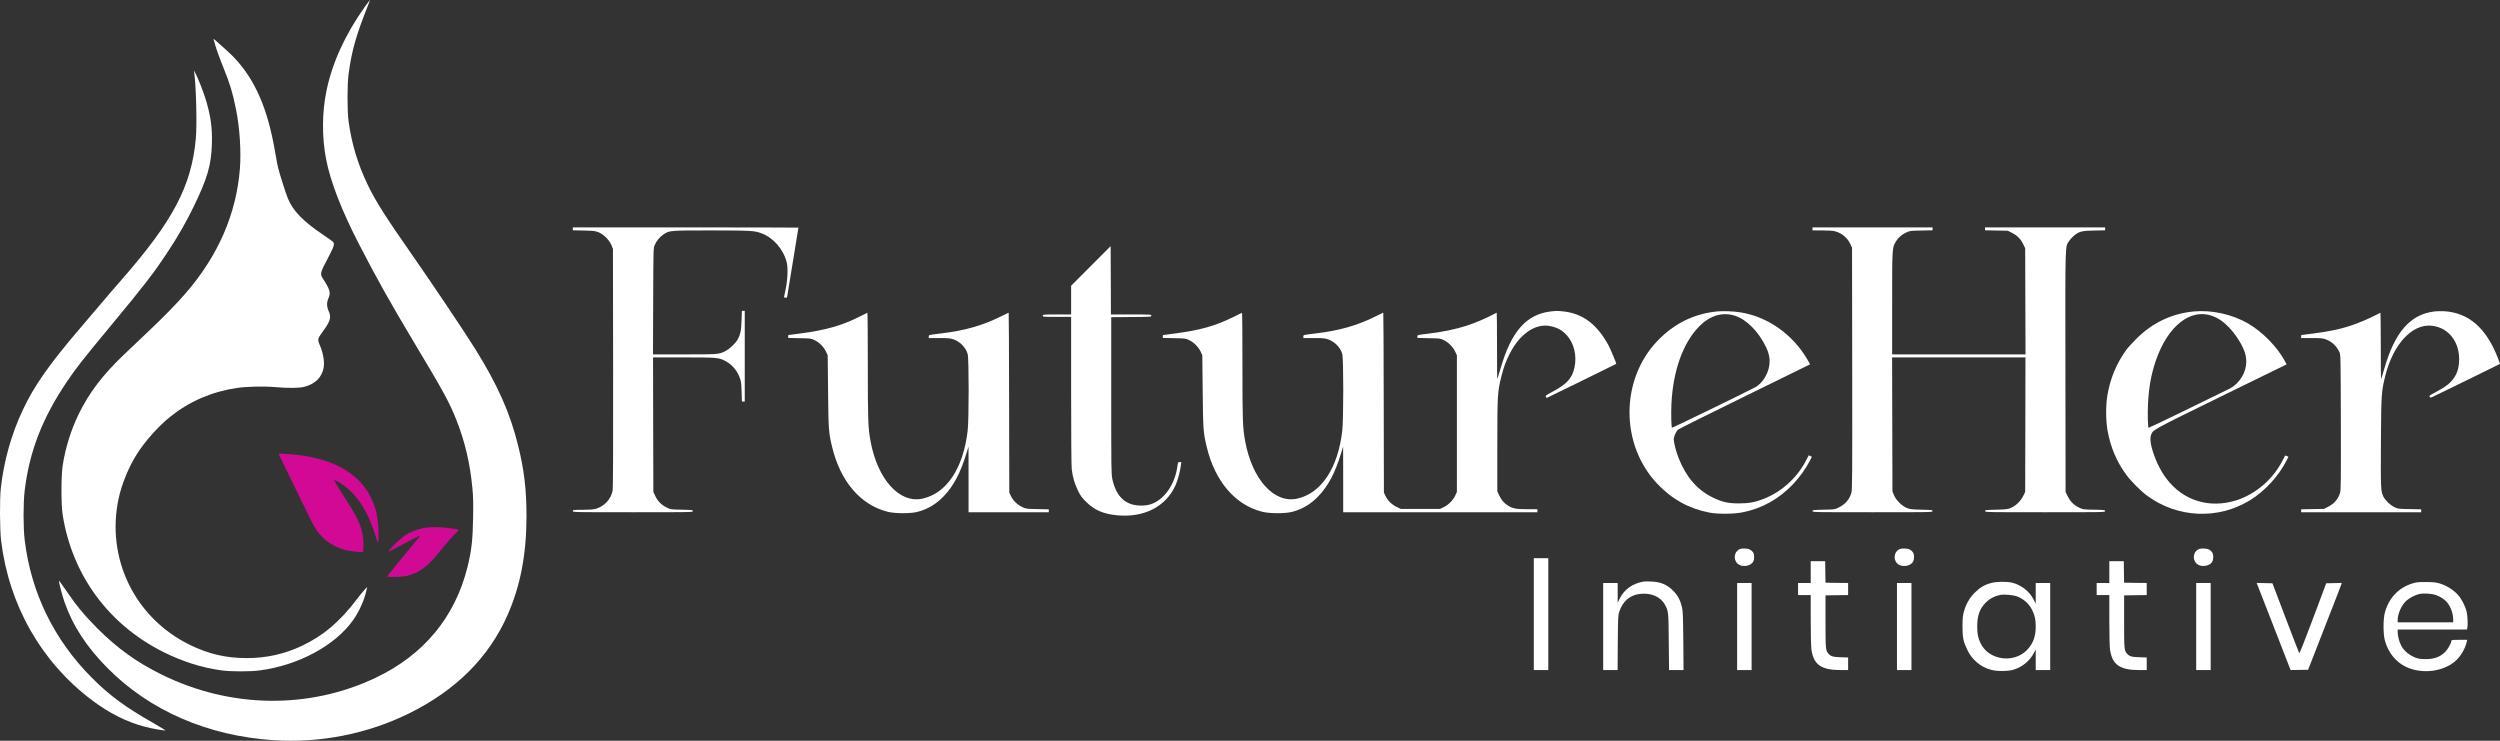
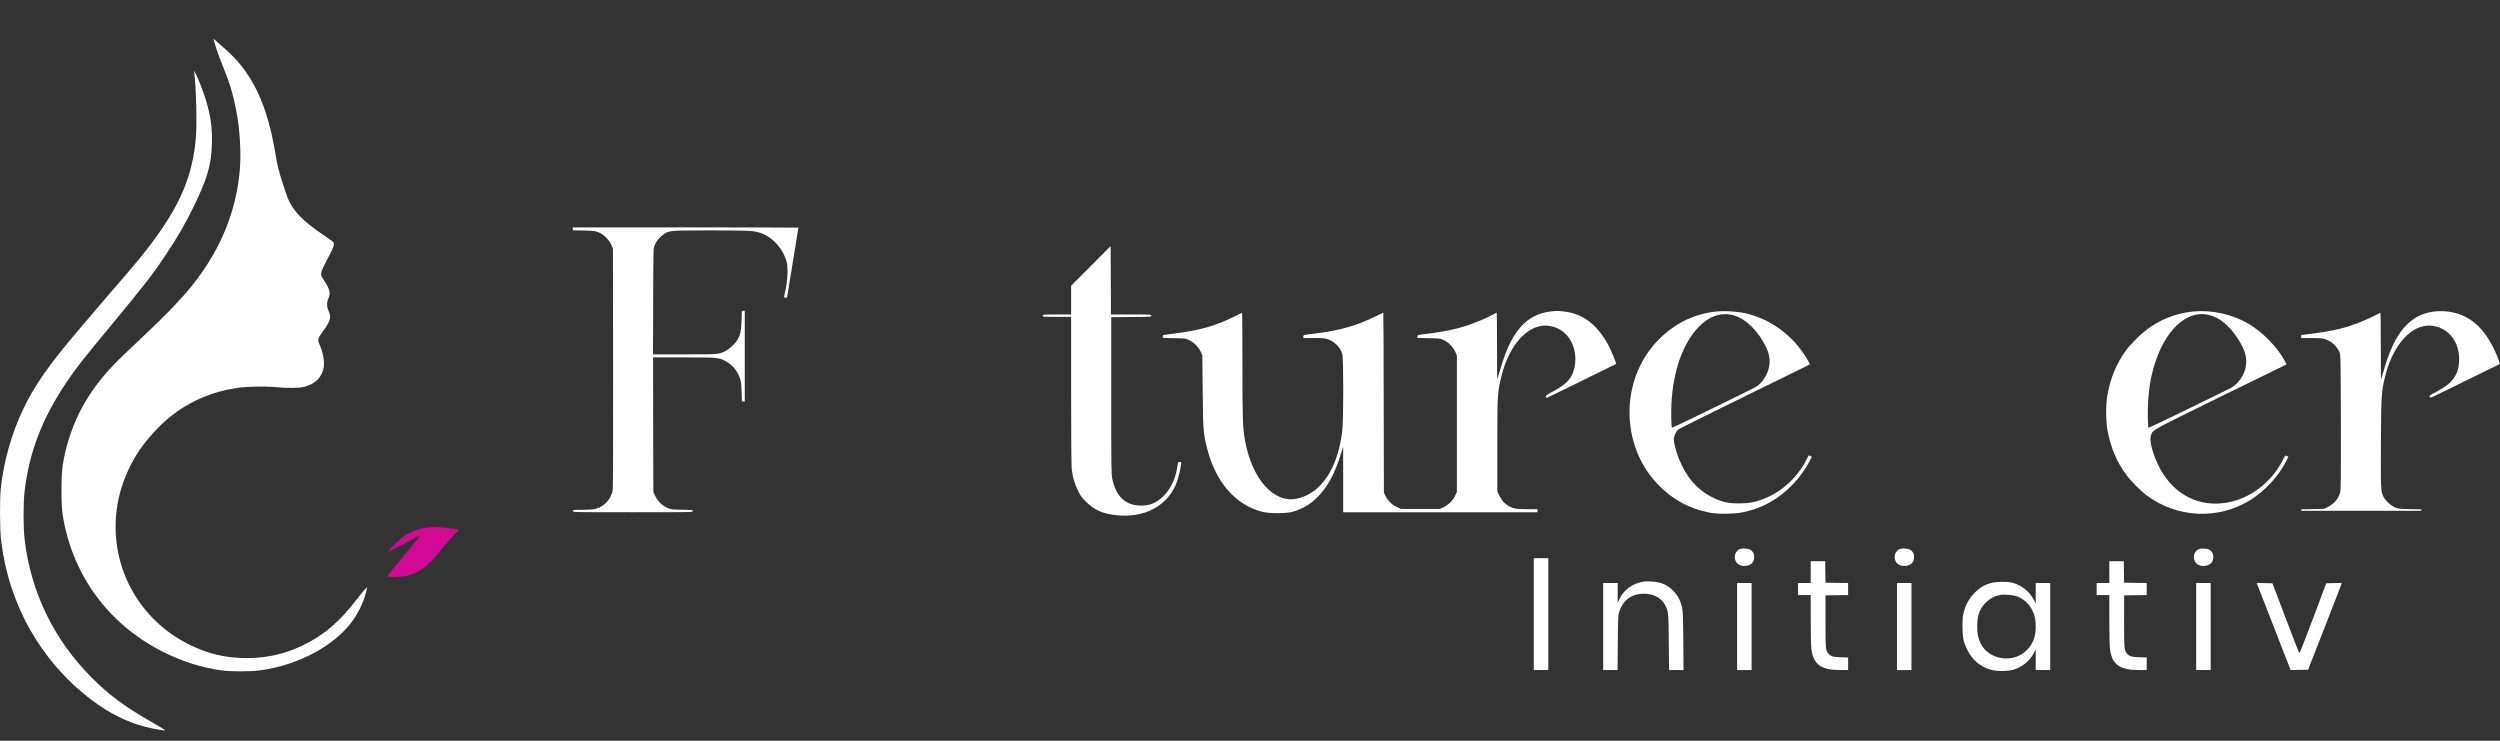
<svg xmlns="http://www.w3.org/2000/svg" width="189" height="56" viewBox="0 0 189 56" fill="none">
  <rect x="0" y="0" width="189" height="56" fill="#333333" stroke="none" />
-   <path d="M27.567 0.535C26.094 2.611 25.113 4.759 24.68 6.872C24.342 8.495 24.333 10.383 24.652 12.029C24.976 13.72 25.825 15.91 27.147 18.471C28.52 21.132 29.514 22.901 31.379 26.015C33.505 29.558 33.974 30.417 34.503 31.748C35.147 33.375 35.539 35.035 35.712 36.896C35.776 37.527 35.785 37.998 35.767 39.136C35.739 40.846 35.648 41.619 35.343 42.862C34.408 46.643 32.041 49.505 28.419 51.229C23.357 53.643 17.406 53.556 12.225 51C10.323 50.063 8.873 49.016 7.34 47.484C6.378 46.515 5.762 45.775 4.996 44.641C4.713 44.229 4.472 43.895 4.462 43.909C4.426 43.946 4.686 44.956 4.864 45.482C5.489 47.292 6.556 48.934 8.166 50.543C11.349 53.739 15.727 55.632 20.662 55.956C24.196 56.19 27.781 55.485 30.928 53.931C34.471 52.184 36.957 49.702 38.371 46.497C39.351 44.27 39.803 41.902 39.803 38.999C39.803 37.038 39.625 35.52 39.178 33.714C38.562 31.213 37.641 29.137 35.926 26.38C35.192 25.196 32.67 21.438 31.256 19.413C29.177 16.441 28.369 15.174 27.786 13.944C27.047 12.395 26.586 10.868 26.354 9.19C26.244 8.38 26.244 6.382 26.358 5.555C26.604 3.767 26.919 2.67 27.886 0.238C27.936 0.11 27.973 0 27.963 0C27.954 0 27.776 0.242 27.567 0.535Z" fill="white" />
  <path d="M16.197 3.159C16.356 3.722 16.521 4.188 16.876 5.075C17.392 6.35 17.579 6.972 17.839 8.252C18.126 9.651 18.24 11.444 18.135 12.779C17.861 16.176 16.502 19.303 14.072 22.128C13.387 22.924 12.421 23.916 11.198 25.073C10.537 25.704 9.707 26.495 9.351 26.828C7.764 28.342 6.738 29.69 5.954 31.295C5.374 32.488 4.941 33.865 4.74 35.181C4.617 35.963 4.617 38.144 4.736 38.907C5.447 43.457 8.193 47.206 12.329 49.281C13.789 50.013 15.257 50.479 16.739 50.68C17.469 50.781 18.924 50.781 19.658 50.68C22.582 50.287 25.341 48.797 26.695 46.881C27.174 46.209 27.58 45.281 27.726 44.531L27.758 44.371L27.548 44.6C27.434 44.723 27.183 45.034 26.992 45.285C25.678 47.014 24.456 48.051 22.814 48.829C21.492 49.45 20.142 49.752 18.655 49.752C17.077 49.752 15.75 49.441 14.322 48.737C10.177 46.694 7.997 42.195 8.968 37.687C9.196 36.612 9.73 35.309 10.327 34.363C10.943 33.375 11.983 32.209 12.886 31.492C14.336 30.335 16.023 29.608 17.907 29.329C18.632 29.22 19.996 29.192 20.803 29.265C21.742 29.352 22.632 29.343 23.01 29.242C23.859 29.014 24.351 28.511 24.474 27.756C24.543 27.322 24.42 26.641 24.169 26.074C23.995 25.676 24.014 25.594 24.379 25.1C24.976 24.286 25.063 23.994 24.853 23.532C24.693 23.175 24.689 22.883 24.83 22.549C25.017 22.133 24.944 21.881 24.415 21.068C24.182 20.706 24.205 20.62 24.762 19.568C25.282 18.581 25.327 18.425 25.145 18.256C25.085 18.206 24.784 17.991 24.47 17.78C22.91 16.729 22.139 15.938 21.756 14.982C21.606 14.621 21.172 13.25 21.026 12.687C20.985 12.536 20.885 11.997 20.798 11.489C20.242 8.216 19.289 6.03 17.697 4.348C17.478 4.115 16.598 3.31 16.206 2.981C16.128 2.917 16.128 2.926 16.197 3.159Z" fill="white" />
  <path d="M14.687 5.509C14.833 6.643 14.901 9.478 14.801 10.515C14.468 14.072 13.082 16.701 9.214 21.122C8.763 21.639 8.06 22.448 7.659 22.928C7.253 23.404 6.528 24.259 6.045 24.826C3.705 27.564 2.588 29.16 1.726 30.989C0.855 32.84 0.289 34.852 0.061 36.919C-0.03 37.751 -0.016 40.041 0.084 40.873C0.677 45.761 3.126 50.059 6.957 52.939C8.266 53.926 9.616 54.598 10.984 54.95C11.481 55.083 12.471 55.252 12.507 55.216C12.516 55.206 12.097 54.955 11.577 54.653C9.451 53.442 8.279 52.578 6.934 51.229C4.084 48.367 2.346 44.81 1.867 40.828C1.753 39.909 1.753 37.998 1.867 37.079C2.223 34.134 3.199 31.615 5.046 28.872C5.739 27.843 6.3 27.125 8.32 24.693C10.943 21.529 11.572 20.716 12.635 19.111C13.451 17.886 14.044 16.848 14.646 15.613C15.681 13.478 15.973 12.477 16.019 10.877C16.055 9.656 15.928 8.76 15.554 7.521C15.376 6.936 14.974 5.912 14.783 5.55L14.664 5.326L14.687 5.509Z" fill="white" />
  <path d="M43.306 17.3V17.41L44.14 17.428C44.879 17.447 45.002 17.46 45.244 17.556C45.623 17.703 46.074 18.155 46.229 18.539L46.339 18.814L46.352 27.843C46.361 34.18 46.348 36.946 46.311 37.111C46.179 37.755 45.659 38.304 45.016 38.473C44.829 38.519 44.528 38.542 44.026 38.542C43.338 38.542 43.306 38.546 43.306 38.633C43.306 38.725 43.338 38.725 47.843 38.725C52.276 38.725 52.381 38.725 52.381 38.638C52.381 38.555 52.331 38.551 51.551 38.533C50.721 38.519 50.712 38.519 50.411 38.373C50.023 38.19 49.722 37.888 49.54 37.499L49.394 37.193L49.38 32.104L49.371 27.02H51.684C54.183 27.02 54.329 27.034 54.789 27.267C55.328 27.542 55.711 27.976 55.925 28.557C56.025 28.831 56.044 28.963 56.066 29.613L56.089 30.358H56.194H56.303V26.929V23.5H56.194H56.089L56.062 24.218C56.039 24.995 55.971 25.32 55.743 25.704C55.583 25.978 55.136 26.389 54.84 26.54C54.361 26.787 54.324 26.792 51.752 26.792H49.367L49.38 22.778C49.394 18.901 49.399 18.759 49.485 18.549C49.618 18.229 49.864 17.922 50.147 17.73C50.603 17.419 50.607 17.419 53.795 17.419C56.819 17.424 57.038 17.438 57.585 17.643C58.479 17.982 59.231 18.855 59.478 19.842C59.583 20.263 59.542 21.191 59.386 21.913C59.323 22.211 59.268 22.462 59.268 22.471C59.268 22.476 59.318 22.494 59.382 22.503C59.473 22.522 59.496 22.503 59.514 22.407C59.542 22.279 60.362 17.241 60.362 17.209C60.362 17.2 56.527 17.191 51.834 17.191H43.306V17.3Z" fill="white" />
-   <path d="M137.026 17.305V17.419H137.747C138.249 17.419 138.55 17.442 138.737 17.488C139.243 17.62 139.667 17.982 139.895 18.466L140.014 18.722L140.027 27.866C140.036 36.109 140.032 37.033 139.963 37.262C139.817 37.769 139.485 38.144 138.96 38.391C138.705 38.514 138.655 38.519 137.861 38.533C137.077 38.551 137.026 38.555 137.026 38.638C137.026 38.725 137.131 38.725 141.564 38.725C145.997 38.725 146.102 38.725 146.102 38.638C146.102 38.555 146.052 38.551 145.272 38.533C144.529 38.514 144.405 38.501 144.164 38.405C143.785 38.258 143.334 37.806 143.179 37.422L143.069 37.147L143.056 32.081L143.042 27.02H148.086H153.125L153.116 32.109L153.103 37.193L152.952 37.499C152.765 37.888 152.368 38.263 151.999 38.409C151.766 38.501 151.634 38.514 150.904 38.533C150.12 38.551 150.07 38.555 150.07 38.638C150.07 38.725 150.175 38.725 154.608 38.725C159.041 38.725 159.146 38.725 159.146 38.638C159.146 38.555 159.095 38.551 158.315 38.533C157.485 38.519 157.476 38.519 157.175 38.373C156.788 38.19 156.509 37.911 156.313 37.508L156.158 37.193L156.145 28.099C156.131 17.982 156.113 18.686 156.446 18.197C156.537 18.059 156.719 17.872 156.842 17.776C157.221 17.488 157.376 17.451 158.315 17.428L159.146 17.41V17.3V17.191H154.608H150.07V17.3V17.41L150.927 17.428L151.78 17.442L152.095 17.598C152.496 17.794 152.774 18.073 152.957 18.462L153.103 18.768L153.116 22.778L153.13 26.792H148.086H143.046V22.938C143.046 18.704 143.046 18.727 143.325 18.265C143.512 17.954 143.753 17.744 144.123 17.57C144.378 17.451 144.428 17.442 145.249 17.428L146.102 17.41V17.3V17.191H141.564H137.026V17.305Z" fill="white" />
  <path d="M82.472 20.103L80.977 21.602V22.691V23.774H79.905C78.865 23.774 78.833 23.779 78.833 23.866C78.833 23.953 78.865 23.957 79.905 23.957H80.977V29.498C80.977 33 80.995 35.195 81.022 35.456C81.095 36.073 81.232 36.548 81.487 37.074C81.688 37.49 81.77 37.604 82.112 37.943C82.742 38.569 83.412 38.857 84.479 38.958C86.499 39.145 88.146 38.295 88.871 36.685C89.031 36.333 89.209 35.675 89.268 35.236L89.309 34.93H89.181C89.062 34.93 89.058 34.939 89.003 35.3C88.807 36.672 87.982 37.815 86.965 38.13C86.764 38.194 86.54 38.222 86.267 38.222C85.099 38.222 84.383 37.559 84.091 36.21C84.014 35.844 84.009 35.465 84.009 29.901V23.98L85.528 23.966C87.006 23.957 87.042 23.953 87.042 23.866C87.042 23.774 87.01 23.774 85.514 23.774H83.987L83.977 21.191L83.964 18.608L82.472 20.103Z" fill="white" />
  <path d="M117.233 23.546C115.377 23.765 114.237 25.073 113.425 27.912C113.311 28.31 113.206 28.648 113.197 28.662C113.183 28.671 113.174 27.546 113.174 26.161C113.174 24.771 113.165 23.637 113.151 23.637C113.142 23.637 113.001 23.706 112.846 23.793C112.399 24.039 111.469 24.433 110.898 24.616C110.027 24.899 109.038 25.1 107.884 25.237C107.154 25.32 107.154 25.32 107.154 25.443V25.548L108.012 25.567C108.837 25.58 108.874 25.585 109.143 25.708C109.494 25.873 109.845 26.225 110.014 26.586L110.141 26.86V32.027V37.193L110.009 37.476C109.849 37.824 109.494 38.176 109.129 38.35L108.864 38.473H107.382H105.9L105.594 38.327C105.225 38.153 104.906 37.838 104.742 37.49L104.623 37.239L104.609 30.436C104.605 26.696 104.591 23.637 104.577 23.637C104.564 23.637 104.313 23.756 104.016 23.907C102.621 24.606 101.262 24.995 99.447 25.21C98.503 25.324 98.534 25.315 98.534 25.443V25.557H99.323C99.994 25.557 100.154 25.571 100.386 25.649C100.897 25.823 101.33 26.261 101.476 26.76C101.576 27.093 101.576 31.707 101.476 32.562C101.148 35.396 99.889 37.294 98.065 37.696C96.323 38.08 94.667 36.247 94.133 33.352C93.947 32.328 93.928 31.798 93.928 27.61C93.928 25.42 93.915 23.637 93.896 23.646C93.874 23.655 93.605 23.788 93.29 23.943C91.885 24.638 90.731 24.968 88.797 25.214C88.323 25.278 87.926 25.329 87.922 25.329C87.913 25.329 87.908 25.379 87.908 25.438V25.548L88.766 25.567C89.591 25.58 89.628 25.585 89.892 25.708C90.252 25.877 90.603 26.229 90.768 26.581L90.895 26.86L90.923 29.581C90.955 32.534 90.968 32.708 91.237 33.819C91.862 36.402 93.385 38.176 95.42 38.688C95.985 38.834 97.198 38.834 97.718 38.688C98.48 38.482 99.105 38.103 99.666 37.518C100.409 36.74 100.929 35.762 101.38 34.29L101.54 33.764L101.545 36.242V38.725H108.887H116.23V38.61V38.496H115.464C114.606 38.496 114.351 38.446 113.986 38.212C113.699 38.03 113.507 37.806 113.338 37.444L113.197 37.147V33.695C113.197 29.841 113.211 29.604 113.516 28.415C113.699 27.706 113.831 27.349 114.127 26.755C114.862 25.292 116.02 24.465 117.105 24.638C117.689 24.734 118.081 24.94 118.451 25.347C118.994 25.941 119.222 26.883 119.035 27.766C118.857 28.602 118.465 29.032 117.315 29.645C116.873 29.882 116.827 29.914 116.868 29.997C116.896 30.042 116.923 30.084 116.932 30.084C116.95 30.084 122.168 27.528 122.186 27.509C122.213 27.482 121.739 26.348 121.579 26.06C120.713 24.501 119.65 23.706 118.214 23.546C117.758 23.495 117.666 23.495 117.233 23.546Z" fill="white" />
  <path d="M129.79 23.546C128.034 23.729 126.556 24.465 125.297 25.777C122.492 28.712 122.488 33.618 125.293 36.576C126.396 37.742 127.701 38.459 129.229 38.752C129.885 38.875 131.053 38.866 131.723 38.734C133.233 38.432 134.487 37.728 135.582 36.576C136.042 36.091 136.553 35.373 136.822 34.838L136.977 34.532L136.863 34.473C136.804 34.441 136.745 34.422 136.735 34.431C136.726 34.441 136.653 34.582 136.571 34.747C135.914 36.064 134.733 37.156 133.392 37.691C132.708 37.966 132.229 38.057 131.463 38.057C130.629 38.057 130.191 37.956 129.479 37.609C128.303 37.028 127.473 36.068 126.903 34.628C126.72 34.175 126.538 33.462 126.538 33.22C126.538 33 126.707 32.616 126.862 32.479C126.921 32.424 129.188 31.295 131.897 29.969C134.606 28.643 136.827 27.555 136.836 27.546C136.845 27.541 136.745 27.359 136.617 27.144C135.504 25.256 133.625 23.939 131.577 23.614C131.03 23.527 130.25 23.5 129.79 23.546ZM131.153 23.866C132.029 24.14 132.95 25.064 133.516 26.252C133.753 26.751 133.826 27.162 133.757 27.637C133.666 28.278 133.237 28.963 132.745 29.251C132.412 29.448 126.428 32.36 126.401 32.337C126.351 32.292 126.328 31.236 126.36 30.536C126.478 28.054 127.226 25.946 128.43 24.707C129.256 23.857 130.195 23.569 131.153 23.866Z" fill="white" />
  <path d="M165.846 23.546C164.176 23.706 162.703 24.41 161.495 25.626C161.194 25.928 160.852 26.302 160.742 26.458C159.999 27.496 159.547 28.579 159.324 29.855C159.192 30.586 159.192 31.775 159.324 32.507C159.547 33.791 160.012 34.898 160.751 35.899C161.093 36.37 161.837 37.115 162.293 37.453C164.6 39.168 167.683 39.31 170.114 37.81C171.227 37.124 172.285 35.972 172.864 34.811L173.006 34.532L172.887 34.477C172.823 34.45 172.764 34.431 172.759 34.436C172.755 34.445 172.655 34.637 172.531 34.87C171.815 36.251 170.52 37.353 169.093 37.815C167.036 38.473 165.038 37.856 163.77 36.169C163.287 35.524 162.877 34.646 162.658 33.791C162.553 33.366 162.544 33.064 162.63 32.854C162.79 32.475 162.699 32.525 167.916 29.969L172.869 27.546L172.709 27.249C172.13 26.193 171.017 25.068 169.932 24.442C168.737 23.756 167.195 23.418 165.846 23.546ZM167.246 23.884C167.706 24.053 168.03 24.268 168.45 24.689C169.029 25.265 169.59 26.17 169.749 26.778C169.946 27.541 169.718 28.355 169.134 28.95C168.878 29.206 168.746 29.297 168.263 29.526C167.953 29.681 166.516 30.381 165.075 31.085C163.634 31.789 162.443 32.351 162.43 32.342C162.379 32.287 162.352 31.245 162.389 30.541C162.448 29.293 162.63 28.287 162.986 27.249C163.88 24.647 165.599 23.285 167.246 23.884Z" fill="white" />
-   <path d="M184.033 23.546C182.204 23.774 181.041 25.109 180.239 27.921C180.125 28.314 180.024 28.648 180.011 28.657C179.997 28.671 179.988 27.546 179.988 26.156C179.988 24.766 179.974 23.637 179.956 23.646C178.104 24.597 176.982 24.945 174.875 25.214C174.387 25.274 173.986 25.329 173.981 25.329C173.972 25.329 173.968 25.379 173.968 25.443V25.557H174.757C175.427 25.557 175.591 25.571 175.81 25.649C176.275 25.809 176.645 26.152 176.868 26.632C176.95 26.805 176.955 27.043 176.969 31.908C176.978 36.443 176.973 37.028 176.909 37.252C176.768 37.733 176.462 38.084 175.979 38.327L175.683 38.473L174.825 38.487L173.968 38.505V38.615V38.725H178.506H183.043V38.615V38.505L182.168 38.487C181.306 38.473 181.283 38.469 181.014 38.336C180.69 38.181 180.321 37.824 180.179 37.531C179.988 37.134 179.979 36.951 179.997 33.471C180.02 29.791 180.033 29.594 180.33 28.406C180.932 26.005 182.364 24.465 183.842 24.625C185.255 24.78 186.126 26.101 185.867 27.706C185.771 28.31 185.42 28.84 184.859 29.22C184.717 29.32 184.384 29.512 184.12 29.654C183.691 29.882 183.641 29.919 183.682 29.997C183.728 30.079 183.737 30.079 183.969 29.974C184.211 29.864 188.986 27.523 189 27.51C189.004 27.505 188.931 27.304 188.84 27.066C187.955 24.785 186.619 23.628 184.754 23.527C184.53 23.518 184.202 23.523 184.033 23.546Z" fill="white" />
-   <path d="M65.023 23.916C63.687 24.602 62.419 24.963 60.476 25.214C60.002 25.278 59.605 25.329 59.601 25.329C59.592 25.329 59.587 25.379 59.587 25.438V25.548L60.444 25.567C61.27 25.58 61.306 25.585 61.571 25.708C61.931 25.877 62.282 26.229 62.446 26.581L62.574 26.86L62.602 29.581C62.633 32.534 62.647 32.708 62.916 33.819C63.541 36.402 65.064 38.176 67.098 38.688C67.664 38.834 68.877 38.834 69.397 38.688C70.159 38.482 70.783 38.103 71.344 37.518C72.088 36.74 72.608 35.762 73.059 34.29L73.219 33.764L73.223 36.242V38.725H76.256H79.289V38.615V38.505L78.436 38.487C77.579 38.473 77.579 38.473 77.273 38.327C76.904 38.153 76.585 37.838 76.42 37.49L76.302 37.239L76.288 30.436C76.284 26.696 76.27 23.637 76.256 23.637C76.242 23.637 75.992 23.756 75.695 23.907C74.3 24.606 72.941 24.995 71.125 25.21C70.181 25.324 70.213 25.315 70.213 25.443V25.557H71.002C71.673 25.557 71.832 25.571 72.065 25.649C72.576 25.823 73.009 26.261 73.155 26.76C73.255 27.093 73.255 31.707 73.155 32.562C72.826 35.396 71.568 37.294 69.743 37.696C68.001 38.08 66.346 36.247 65.812 33.352C65.625 32.328 65.607 31.798 65.607 27.61C65.607 25.425 65.593 23.642 65.575 23.642C65.552 23.646 65.306 23.77 65.023 23.916Z" fill="white" />
-   <path d="M21.064 34.322C21.091 34.377 22.993 38.276 23.408 39.136C23.823 39.991 24.147 40.444 24.639 40.846C25 41.148 25.547 41.427 26.021 41.559C26.413 41.664 27.289 41.774 27.403 41.728C27.471 41.706 27.48 41.628 27.48 41.203C27.48 40.096 27.189 39.346 26.126 37.719C25.825 37.252 25.497 36.731 25.401 36.553L25.227 36.237L25.497 36.388C26.865 37.161 27.759 38.459 28.434 40.645C28.552 41.029 28.57 41.065 28.598 40.947C28.616 40.878 28.621 40.485 28.607 40.078C28.57 38.994 28.388 38.267 27.964 37.463C26.997 35.639 24.927 34.564 21.939 34.34C21.178 34.281 21.036 34.281 21.064 34.322Z" fill="#D10994" />
+   <path d="M184.033 23.546C182.204 23.774 181.041 25.109 180.239 27.921C180.125 28.314 180.024 28.648 180.011 28.657C179.997 28.671 179.988 27.546 179.988 26.156C179.988 24.766 179.974 23.637 179.956 23.646C178.104 24.597 176.982 24.945 174.875 25.214C174.387 25.274 173.986 25.329 173.981 25.329C173.972 25.329 173.968 25.379 173.968 25.443V25.557H174.757C175.427 25.557 175.591 25.571 175.81 25.649C176.275 25.809 176.645 26.152 176.868 26.632C176.95 26.805 176.955 27.043 176.969 31.908C176.978 36.443 176.973 37.028 176.909 37.252C176.768 37.733 176.462 38.084 175.979 38.327L175.683 38.473L174.825 38.487L173.968 38.505V38.615H178.506H183.043V38.615V38.505L182.168 38.487C181.306 38.473 181.283 38.469 181.014 38.336C180.69 38.181 180.321 37.824 180.179 37.531C179.988 37.134 179.979 36.951 179.997 33.471C180.02 29.791 180.033 29.594 180.33 28.406C180.932 26.005 182.364 24.465 183.842 24.625C185.255 24.78 186.126 26.101 185.867 27.706C185.771 28.31 185.42 28.84 184.859 29.22C184.717 29.32 184.384 29.512 184.12 29.654C183.691 29.882 183.641 29.919 183.682 29.997C183.728 30.079 183.737 30.079 183.969 29.974C184.211 29.864 188.986 27.523 189 27.51C189.004 27.505 188.931 27.304 188.84 27.066C187.955 24.785 186.619 23.628 184.754 23.527C184.53 23.518 184.202 23.523 184.033 23.546Z" fill="white" />
  <path d="M32.379 39.872C31.849 39.918 31.211 40.124 30.741 40.398C30.381 40.613 29.528 41.399 29.4 41.642C29.341 41.751 29.264 41.792 31.129 40.8C31.466 40.617 31.754 40.48 31.763 40.489C31.772 40.494 31.503 40.837 31.161 41.248C30.823 41.66 30.258 42.341 29.907 42.771C29.555 43.196 29.277 43.562 29.286 43.58C29.327 43.644 30.381 43.621 30.727 43.548C30.91 43.507 31.225 43.397 31.425 43.301C32.114 42.972 32.515 42.602 33.487 41.399C33.792 41.02 34.194 40.562 34.385 40.384C34.777 40.009 34.8 40.041 34.071 39.941C33.391 39.849 32.871 39.826 32.379 39.872Z" fill="#D10994" />
  <path d="M131.439 41.559C131.02 41.838 131.056 42.487 131.508 42.711C131.85 42.885 132.388 42.757 132.538 42.465C132.643 42.268 132.643 41.925 132.538 41.77C132.401 41.559 132.201 41.468 131.872 41.468C131.653 41.468 131.539 41.491 131.439 41.559Z" fill="white" />
  <path d="M143.526 41.559C143.106 41.838 143.143 42.487 143.594 42.711C143.937 42.885 144.475 42.757 144.625 42.465C144.73 42.268 144.73 41.925 144.625 41.77C144.488 41.559 144.288 41.468 143.959 41.468C143.74 41.468 143.626 41.491 143.526 41.559Z" fill="white" />
  <path d="M166.146 41.559C165.727 41.838 165.763 42.487 166.215 42.711C166.557 42.885 167.095 42.757 167.245 42.465C167.35 42.268 167.35 41.925 167.245 41.77C167.108 41.559 166.908 41.468 166.579 41.468C166.361 41.468 166.247 41.491 166.146 41.559Z" fill="white" />
  <path d="M115.956 46.428V50.657H116.503H117.051V46.428V42.199H116.503H115.956V46.428Z" fill="white" />
  <path d="M136.89 43.251V44.074H136.411H135.933V44.531V44.988H136.411H136.89V46.858C136.89 47.946 136.913 48.879 136.941 49.085C137.1 50.246 137.675 50.653 139.139 50.657H139.718V50.182V49.706L139.162 49.688C138.569 49.67 138.418 49.624 138.231 49.414C138.017 49.181 138.008 49.066 138.008 46.977V45.011L138.865 44.997L139.718 44.988V44.531V44.074L138.865 44.065L138.008 44.051L137.994 43.237L137.985 42.428H137.438H136.89V43.251Z" fill="white" />
  <path d="M159.465 43.251V44.074H158.986H158.507V44.531V44.988H158.986H159.465V46.858C159.465 47.946 159.487 48.879 159.515 49.085C159.674 50.246 160.249 50.653 161.713 50.657H162.292V50.182V49.706L161.736 49.688C161.143 49.67 160.992 49.624 160.805 49.414C160.591 49.181 160.582 49.066 160.582 46.977V45.011L161.439 44.997L162.292 44.988V44.531V44.074L161.439 44.065L160.582 44.051L160.568 43.237L160.559 42.428H160.012H159.465V43.251Z" fill="white" />
  <path d="M124.28 43.964C123.459 44.092 122.797 44.549 122.464 45.226L122.296 45.56V44.815V44.074H121.748H121.201V47.366V50.657H121.744H122.291L122.305 48.586C122.323 46.639 122.328 46.502 122.419 46.236C122.679 45.455 123.217 44.993 123.965 44.901C124.813 44.796 125.543 45.112 125.871 45.72C126.136 46.204 126.14 46.245 126.159 48.541L126.181 50.657H126.729H127.276L127.258 48.449C127.239 46.538 127.226 46.2 127.157 45.903C127.03 45.368 126.838 45.007 126.496 44.664C126.026 44.193 125.552 43.992 124.827 43.964C124.603 43.95 124.357 43.955 124.28 43.964Z" fill="white" />
  <path d="M150.535 44.074C150.038 44.206 149.682 44.412 149.29 44.805C148.893 45.203 148.62 45.683 148.465 46.255C148.387 46.547 148.369 46.748 148.364 47.343C148.364 48.212 148.424 48.499 148.738 49.149C149.099 49.894 149.732 50.424 150.526 50.639C150.973 50.763 151.821 50.754 152.236 50.626C152.893 50.42 153.454 49.953 153.755 49.377L153.901 49.089V49.876V50.657H154.448H154.995V47.366V44.074H154.448H153.901V44.856V45.642L153.741 45.322C153.44 44.718 152.793 44.211 152.118 44.051C151.703 43.955 150.95 43.964 150.535 44.074ZM152.441 45.071C152.975 45.258 153.408 45.647 153.65 46.154C153.842 46.561 153.901 46.849 153.901 47.379C153.901 48.106 153.709 48.637 153.276 49.103C152.277 50.187 150.344 49.926 149.728 48.623C149.532 48.212 149.477 47.928 149.477 47.352C149.477 46.561 149.655 46.049 150.079 45.601C150.398 45.263 150.768 45.066 151.256 44.97C151.493 44.924 152.195 44.984 152.441 45.071Z" fill="white" />
-   <path d="M182.61 44.046C181.452 44.312 180.622 45.121 180.298 46.3C180.161 46.808 180.161 47.914 180.298 48.422C180.549 49.345 181.133 50.068 181.931 50.433C183.171 51 184.827 50.763 185.725 49.885C186.072 49.547 186.386 48.984 186.487 48.518L186.519 48.371H185.921C185.383 48.371 185.324 48.381 185.324 48.449C185.324 48.614 185.059 49.085 184.854 49.29C184.444 49.697 183.942 49.857 183.221 49.825C182.834 49.807 182.738 49.784 182.432 49.638C182.031 49.446 181.693 49.135 181.52 48.788C181.379 48.518 181.265 48.065 181.265 47.786V47.594H183.883H186.5L186.528 47.489C186.578 47.302 186.555 46.616 186.487 46.291C186.396 45.857 186.104 45.281 185.812 44.961C185.497 44.613 184.986 44.284 184.53 44.138C184.22 44.033 184.06 44.014 183.522 44.001C183.094 43.992 182.793 44.005 182.61 44.046ZM184.161 44.988C184.485 45.098 184.845 45.336 185.009 45.551C185.287 45.898 185.461 46.401 185.461 46.84V47.046H183.363H181.265V46.872C181.265 46.396 181.557 45.743 181.917 45.418C182.177 45.185 182.601 44.97 182.929 44.901C183.253 44.837 183.842 44.874 184.161 44.988Z" fill="white" />
  <path d="M131.326 47.366V50.657H131.873H132.421V47.366V44.074H131.873H131.326V47.366Z" fill="white" />
  <path d="M143.411 47.366V50.657H143.958H144.506V47.366V44.074H143.958H143.411V47.366Z" fill="white" />
  <path d="M166.032 47.366V50.657H166.58H167.127V47.366V44.074H166.58H166.032V47.366Z" fill="white" />
  <path d="M171.889 47.366L173.17 50.657L173.831 50.644L174.493 50.635L175.733 47.457C176.417 45.711 176.992 44.234 177.006 44.174L177.033 44.069L176.449 44.083L175.861 44.097L174.862 46.767C174.151 48.664 173.845 49.419 173.818 49.373C173.795 49.336 173.33 48.134 172.787 46.703L171.797 44.097L171.2 44.083L170.603 44.069L171.889 47.366Z" fill="white" />
</svg>